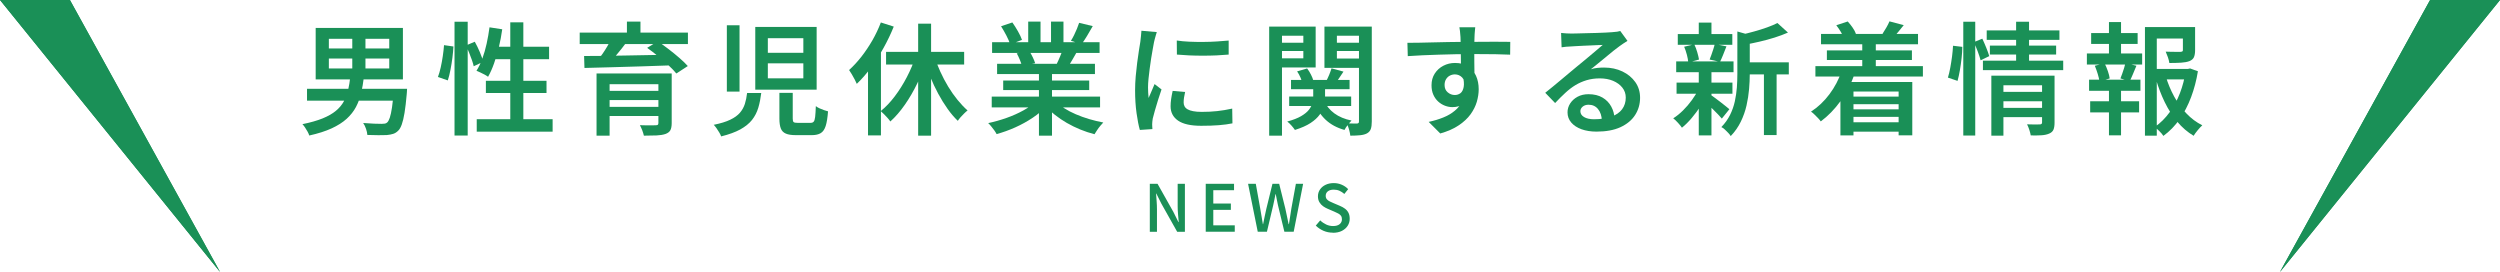
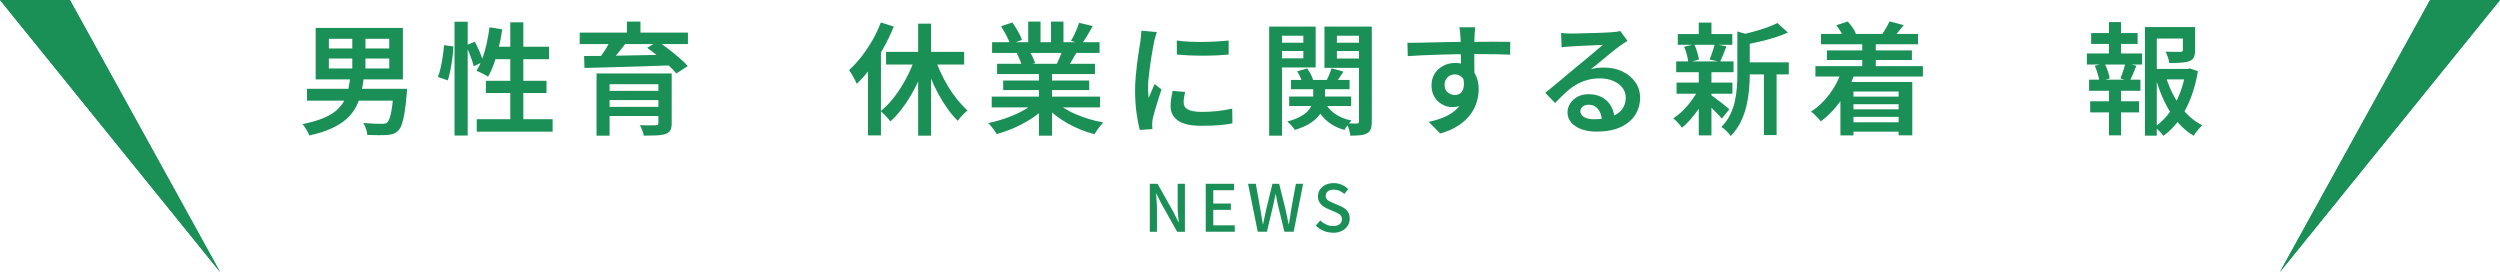
<svg xmlns="http://www.w3.org/2000/svg" id="_レイヤー_2" viewBox="0 0 614.71 66.89">
  <defs>
    <style>.cls-1{fill:#1a9057;stroke-width:0px;}</style>
  </defs>
  <g id="_レイヤー_1-2">
    <path class="cls-1" d="M282.72,56.98v-11.79h1.9l3.9,6.93,1.23,2.48h.08c-.05-.6-.11-1.24-.17-1.92s-.09-1.34-.09-1.98v-5.5h1.78v11.79h-1.9l-3.9-6.94-1.23-2.46h-.06c.04.61.09,1.24.14,1.9s.08,1.32.08,1.97v5.54h-1.76Z" />
    <path class="cls-1" d="M296.47,56.98v-11.79h6.96v1.57h-5.1v3.28h4.32v1.57h-4.32v3.79h5.28v1.58h-7.14Z" />
    <path class="cls-1" d="M309.26,56.98l-2.38-11.79h1.9l1.1,6.13c.11.63.21,1.26.32,1.89.11.63.21,1.26.32,1.9h.06c.13-.64.26-1.27.39-1.9.13-.63.27-1.26.41-1.89l1.5-6.13h1.65l1.52,6.13c.14.62.27,1.25.4,1.88s.26,1.27.4,1.91h.08c.11-.64.21-1.27.3-1.9.1-.63.19-1.26.29-1.89l1.12-6.13h1.78l-2.32,11.79h-2.29l-1.58-6.54c-.1-.47-.19-.93-.28-1.37-.09-.44-.18-.89-.26-1.34h-.06c-.09.45-.18.89-.27,1.34-.1.44-.19.9-.29,1.37l-1.55,6.54h-2.26Z" />
    <path class="cls-1" d="M327.73,57.21c-.81,0-1.58-.15-2.3-.46-.72-.31-1.35-.74-1.9-1.28l1.09-1.28c.43.42.91.75,1.46,1.01s1.11.38,1.69.38c.7,0,1.25-.15,1.62-.46.38-.31.57-.71.57-1.2,0-.36-.08-.65-.24-.87-.16-.22-.38-.4-.66-.55-.28-.15-.61-.3-.97-.46l-1.63-.7c-.38-.16-.76-.37-1.13-.63s-.67-.59-.91-.99c-.24-.4-.36-.89-.36-1.46,0-.62.17-1.17.5-1.66.33-.49.79-.88,1.38-1.16.59-.28,1.25-.42,2-.42.69,0,1.35.13,1.97.4s1.15.63,1.58,1.09l-.94,1.18c-.37-.33-.77-.59-1.19-.78-.42-.19-.89-.28-1.42-.28-.61,0-1.09.14-1.44.41-.35.27-.53.64-.53,1.1,0,.34.09.62.27.84.18.22.42.4.71.54.29.14.59.28.9.41l1.62.69c.47.19.89.43,1.25.7s.65.61.85,1.01c.2.4.3.89.3,1.47,0,.63-.17,1.2-.5,1.72s-.81.93-1.42,1.25c-.62.31-1.36.47-2.22.47Z" />
    <path class="cls-1" d="M86.11,18.99h3.36c-.16,1.36-.39,2.65-.67,3.88-.29,1.23-.72,2.38-1.27,3.43-.56,1.06-1.33,2.03-2.29,2.91-.97.88-2.21,1.67-3.71,2.36-1.5.69-3.33,1.27-5.49,1.75-.08-.28-.21-.59-.4-.93-.19-.34-.4-.68-.62-1.02-.22-.34-.44-.62-.66-.84,1.98-.4,3.64-.88,4.98-1.42,1.34-.55,2.43-1.17,3.27-1.88.84-.7,1.49-1.48,1.95-2.34.46-.86.8-1.79,1.04-2.78.23-.99.4-2.04.52-3.13ZM75.49,21.84h22.77v2.91h-22.77v-2.91ZM77.62,6.87h21.45v12.66h-21.45V6.87ZM80.86,9.54v2.37h14.85v-2.37h-14.85ZM80.86,14.4v2.43h14.85v-2.43h-14.85ZM86.62,8.13h3.24v10.05h-3.24v-10.05ZM96.82,21.84h3.27c-.02.32-.04.58-.04.78-.01.2-.03.37-.04.51-.16,1.86-.34,3.4-.54,4.61-.2,1.21-.43,2.17-.68,2.86-.25.7-.54,1.21-.88,1.53-.38.38-.79.64-1.23.78-.44.14-.97.24-1.59.3-.5.02-1.18.03-2.04.03s-1.77-.02-2.73-.06c-.02-.44-.13-.94-.32-1.5s-.42-1.04-.7-1.44c.92.08,1.81.13,2.69.17.87.03,1.49.04,1.88.04.32,0,.58-.02.78-.06.2-.04.38-.13.54-.27.24-.2.46-.6.66-1.2.2-.6.38-1.44.54-2.52s.3-2.45.42-4.11l.03-.45Z" />
    <path class="cls-1" d="M109.18,11.1l2.31.33c-.04.84-.12,1.77-.25,2.78-.13,1.01-.29,2-.48,2.97-.19.97-.4,1.83-.65,2.59l-2.43-.84c.26-.68.49-1.47.69-2.37.2-.9.37-1.83.51-2.79.14-.96.24-1.85.3-2.67ZM111.76,5.34h3.24v27.99h-3.24V5.34ZM114.55,11.19l2.19-.93c.44.78.85,1.63,1.25,2.57.39.93.66,1.71.83,2.35l-2.34,1.11c-.1-.46-.25-.97-.45-1.54-.2-.57-.43-1.17-.68-1.8s-.52-1.21-.79-1.75ZM120.37,6.72l3.12.48c-.2,1.48-.48,2.94-.82,4.37-.35,1.43-.75,2.77-1.19,4.02-.44,1.25-.93,2.34-1.47,3.29-.2-.16-.48-.33-.84-.53-.36-.19-.72-.37-1.08-.54-.36-.17-.67-.3-.93-.4.54-.86,1.02-1.86,1.44-3,.42-1.14.77-2.37,1.06-3.69.29-1.32.52-2.65.7-3.99ZM117.22,29.31h18.66v3.06h-18.66v-3.06ZM119.47,19.86h14.91v3h-14.91v-3ZM121.12,11.49h13.89v3.06h-14.82l.93-3.06ZM125.47,5.49h3.21v25.56h-3.21V5.49Z" />
    <path class="cls-1" d="M142.54,8.01h26.61v2.82h-26.61v-2.82ZM143.62,13.77c1.38,0,2.93,0,4.65-.03,1.72-.02,3.55-.05,5.5-.09s3.94-.08,5.98-.11,4.06-.06,6.06-.1l-.18,2.61c-2.62.1-5.26.19-7.92.27-2.66.08-5.19.16-7.6.22-2.41.07-4.54.12-6.4.17l-.09-2.94ZM146.68,18.06h16.23v2.64h-13.02v12.66h-3.21v-15.3ZM150.25,9.72l3.6.93c-.68.92-1.41,1.84-2.19,2.76-.78.92-1.48,1.7-2.1,2.34l-2.58-.93c.38-.48.77-1.02,1.19-1.61.41-.59.79-1.19,1.15-1.81s.67-1.18.93-1.68ZM148.63,22.35h14.49v2.25h-14.49v-2.25ZM148.63,26.28h14.43v2.25h-14.43v-2.25ZM154.15,5.31h3.33v4.11h-3.33v-4.11ZM161.89,18.06h3.27v12.21c0,.78-.12,1.37-.34,1.77-.23.4-.63.7-1.19.9-.58.2-1.31.32-2.17.36-.87.04-1.92.06-3.14.06-.08-.38-.22-.82-.4-1.31-.19-.49-.39-.92-.58-1.27.52.02,1.05.03,1.59.04.54,0,1.02,0,1.44,0,.42-.01.71-.02.87-.02.26,0,.44-.04.52-.13s.13-.23.13-.43v-12.18ZM159.13,11.76l2.61-1.59c.84.56,1.73,1.2,2.66,1.91.93.71,1.81,1.43,2.65,2.16.84.73,1.53,1.39,2.07,2l-2.82,1.83c-.48-.6-1.12-1.27-1.92-2.01-.8-.74-1.66-1.48-2.56-2.23-.91-.75-1.81-1.44-2.69-2.06Z" />
-     <path class="cls-1" d="M183.7,22.86h3.48c-.16,1.32-.4,2.53-.73,3.64s-.85,2.11-1.54,2.99c-.7.88-1.66,1.65-2.88,2.33-1.22.67-2.79,1.24-4.71,1.72-.1-.3-.26-.62-.47-.97-.21-.35-.44-.7-.67-1.04-.24-.34-.47-.62-.69-.84,1.68-.34,3.03-.75,4.06-1.25,1.03-.49,1.82-1.06,2.38-1.71.56-.65.96-1.38,1.22-2.18.25-.8.44-1.7.55-2.7ZM178.72,6.21h3.12v16.32h-3.12V6.21ZM185.71,6.63h15.09v15.42h-15.09V6.63ZM188.8,9.39v3.6h8.73v-3.6h-8.73ZM188.8,15.57v3.69h8.73v-3.69h-8.73ZM191.62,22.83h3.3v6.33c0,.46.07.75.23.87.15.12.48.18,1,.18h3.15c.34,0,.59-.09.77-.29.17-.19.29-.57.36-1.16.07-.58.12-1.47.17-2.67.24.2.53.38.89.54.35.16.71.31,1.09.44s.72.24,1.02.31c-.12,1.56-.31,2.76-.58,3.6s-.67,1.42-1.21,1.75-1.27.5-2.19.5h-3.9c-1.08,0-1.92-.12-2.5-.38-.59-.25-1-.67-1.23-1.26-.23-.59-.35-1.4-.35-2.42v-6.36Z" />
    <path class="cls-1" d="M216.58,5.52l3.18,1.02c-.7,1.74-1.53,3.48-2.49,5.21-.96,1.73-2,3.36-3.12,4.88-1.12,1.52-2.28,2.85-3.48,3.99-.12-.28-.29-.63-.51-1.07-.22-.43-.46-.86-.72-1.29-.26-.43-.48-.77-.66-1.04,1.04-.94,2.04-2.03,3.02-3.27.97-1.24,1.86-2.58,2.69-4,.82-1.43,1.52-2.91,2.1-4.43ZM213.43,13.98l3.15-3.15.03.03v22.44h-3.18V13.98ZM225.16,13.83l2.76.81c-.66,2-1.45,3.95-2.37,5.85s-1.94,3.66-3.06,5.26c-1.12,1.61-2.31,2.99-3.57,4.12-.18-.28-.41-.57-.69-.88-.28-.31-.57-.62-.87-.92s-.57-.55-.81-.75c1.2-.96,2.35-2.17,3.45-3.62,1.1-1.45,2.09-3.03,2.98-4.74.89-1.71,1.61-3.42,2.17-5.14ZM217.87,12.75h19.2v3.12h-19.2v-3.12ZM225.76,5.82h3.18v27.54h-3.18V5.82ZM229.69,13.74c.42,1.28.92,2.56,1.5,3.84.58,1.28,1.23,2.52,1.95,3.71.72,1.19,1.49,2.28,2.3,3.27.81.99,1.63,1.86,2.47,2.6-.24.18-.52.42-.82.72-.31.3-.61.61-.89.93-.28.32-.51.62-.69.9-.88-.84-1.73-1.83-2.53-2.97-.81-1.14-1.58-2.38-2.3-3.72-.72-1.34-1.38-2.73-1.96-4.18-.59-1.45-1.12-2.91-1.58-4.37l2.55-.72Z" />
    <path class="cls-1" d="M254.8,24.9l2.55,1.17c-.94,1.02-2.08,1.98-3.42,2.88-1.34.9-2.77,1.69-4.29,2.37s-3.05,1.23-4.59,1.65c-.14-.28-.33-.58-.57-.92-.24-.33-.49-.66-.75-.97-.26-.32-.51-.59-.75-.81,1.5-.32,3-.74,4.5-1.27s2.89-1.15,4.17-1.86c1.28-.71,2.33-1.46,3.15-2.23ZM243.85,23.76h26.64v2.64h-26.64v-2.64ZM243.94,10.38h26.43v2.64h-26.43v-2.64ZM245.17,15.69h24.06v2.52h-24.06v-2.52ZM246.16,6.45l2.76-.93c.46.64.92,1.37,1.38,2.18.46.81.79,1.51.99,2.11l-2.91,1.08c-.18-.6-.49-1.31-.92-2.14-.43-.83-.87-1.59-1.31-2.29ZM246.67,19.8h21.15v2.34h-21.15v-2.34ZM250,13.11l3.12-.51c.28.44.56.94.83,1.5.27.56.46,1.04.58,1.44l-3.27.6c-.1-.4-.27-.89-.51-1.47-.24-.58-.49-1.1-.75-1.56ZM252.82,5.31h3.03v6.33h-3.03v-6.33ZM255.46,16.95h3.21v16.41h-3.21v-16.41ZM259.39,24.84c.62.6,1.37,1.18,2.24,1.74.87.56,1.83,1.06,2.88,1.51s2.15.85,3.3,1.19,2.31.62,3.47.84c-.22.22-.47.5-.75.84-.28.34-.55.69-.79,1.07-.25.37-.46.69-.62.97-1.18-.3-2.35-.69-3.5-1.16-1.15-.47-2.25-1.01-3.31-1.62-1.06-.61-2.05-1.28-2.97-2.02-.92-.74-1.73-1.53-2.43-2.37l2.49-.99ZM258.43,5.31h3.06v6.15h-3.06v-6.15ZM261.37,12l3.39.81c-.4.7-.79,1.38-1.17,2.03-.38.65-.73,1.21-1.05,1.67l-2.73-.75c.28-.56.56-1.18.85-1.88.29-.69.52-1.31.7-1.88ZM265.33,5.61l3.36.81c-.46.82-.93,1.62-1.41,2.42s-.93,1.47-1.35,2.03l-2.61-.84c.26-.4.51-.86.77-1.38.25-.52.48-1.04.71-1.57.22-.53.4-1.02.54-1.46Z" />
    <path class="cls-1" d="M284.44,7.89c-.06.18-.14.44-.24.77s-.19.66-.27.97c-.08.32-.14.57-.18.75-.08.44-.19,1-.31,1.7-.13.69-.26,1.45-.39,2.28-.13.83-.25,1.67-.36,2.53-.11.86-.21,1.69-.29,2.49-.08.8-.12,1.51-.12,2.13,0,.42.02.85.04,1.29.03.44.06.87.1,1.29.16-.36.33-.74.5-1.14s.34-.79.51-1.19c.17-.39.32-.75.46-1.09l1.71,1.32c-.28.8-.57,1.66-.85,2.58-.29.92-.55,1.79-.78,2.61-.23.82-.41,1.48-.53,1.98-.04.22-.07.47-.1.75-.03.28-.04.5-.04.66,0,.14,0,.32.02.54,0,.22.02.43.04.63l-3.09.21c-.3-1.04-.57-2.42-.81-4.12-.24-1.71-.36-3.58-.36-5.62,0-1.12.05-2.25.15-3.41.1-1.15.22-2.26.36-3.34.14-1.08.28-2.07.42-2.96.14-.89.26-1.63.36-2.24.04-.4.09-.84.15-1.32.06-.48.1-.94.12-1.38l3.78.33ZM291.4,22.62c-.12.52-.21.98-.27,1.38-.06.4-.09.8-.09,1.2,0,.34.07.66.22.94.15.29.4.54.75.74.35.2.81.36,1.37.46.56.11,1.26.17,2.1.17,1.34,0,2.6-.06,3.79-.19,1.19-.13,2.42-.33,3.71-.62l.06,3.63c-.96.2-2.07.35-3.31.45-1.25.1-2.71.15-4.37.15-2.56,0-4.46-.42-5.69-1.27-1.23-.85-1.84-2.03-1.84-3.53,0-.56.04-1.14.13-1.75.09-.61.21-1.29.38-2.03l3.06.27ZM289.36,9.96c.9.14,1.92.24,3.04.29s2.29.07,3.48.06c1.19,0,2.33-.05,3.41-.12,1.08-.07,2.02-.14,2.82-.22v3.45c-.88.08-1.87.15-2.97.2s-2.23.07-3.38.07-2.27-.02-3.38-.07-2.1-.12-3-.2l-.03-3.45Z" />
    <path class="cls-1" d="M312.07,6.54h3.15v26.82h-3.15V6.54ZM313.66,10.5h7.8v2.04h-7.8v-2.04ZM313.96,6.54h9.54v10.05h-9.54v-2.25h6.51v-5.55h-6.51v-2.25ZM322.9,20.76h2.91v3.15c0,.7-.1,1.42-.29,2.14-.19.73-.54,1.45-1.05,2.16-.51.71-1.25,1.39-2.22,2.03-.97.64-2.26,1.21-3.85,1.71-.2-.3-.48-.66-.84-1.07-.36-.41-.71-.74-1.05-1,1.42-.38,2.55-.82,3.41-1.32.85-.5,1.49-1.02,1.92-1.57.43-.55.71-1.1.85-1.64.14-.54.21-1.04.21-1.5v-3.09ZM316.99,23.73h15.24v2.34h-15.24v-2.34ZM317.44,19.65h14.4v2.28h-14.4v-2.28ZM318.94,17.55l2.46-.72c.34.44.65.94.93,1.49.28.55.48,1.04.6,1.48l-2.64.78c-.1-.42-.27-.92-.51-1.49-.24-.57-.52-1.08-.84-1.54ZM325.57,24.75c.54,1.24,1.38,2.28,2.52,3.12s2.55,1.43,4.23,1.77c-.28.28-.6.65-.94,1.1-.35.45-.62.85-.79,1.21-1.86-.52-3.4-1.35-4.62-2.49-1.22-1.14-2.14-2.54-2.76-4.2l2.37-.51ZM335.77,6.54v2.25h-7.05v5.61h7.05v2.28h-10.11V6.54h10.11ZM327.4,16.8l2.94.81c-.4.58-.79,1.15-1.15,1.71-.37.56-.71,1.05-1.01,1.47l-2.13-.75c.26-.48.51-1.02.77-1.63.25-.61.44-1.14.58-1.61ZM327.49,10.5h7.83v2.04h-7.83v-2.04ZM334.15,6.54h3.15v23.34c0,.76-.08,1.37-.24,1.83-.16.46-.47.82-.93,1.08-.44.24-1,.39-1.68.46-.68.07-1.49.11-2.43.11-.04-.42-.15-.93-.31-1.52-.17-.59-.36-1.09-.56-1.51.52.02,1.02.04,1.52.04.49.01.82.01,1,.01.18-.02.3-.07.38-.15.07-.08.1-.21.1-.39V6.54Z" />
    <path class="cls-1" d="M346.06,10.53c.88,0,1.86,0,2.95-.03,1.09-.02,2.24-.04,3.45-.08,1.21-.03,2.41-.05,3.6-.08,1.19-.02,2.31-.03,3.36-.04,1.05,0,1.98-.01,2.81-.01s1.65,0,2.55-.01,1.77-.02,2.62-.02,1.62,0,2.33.02c.7,0,1.24.01,1.62.01l-.03,3.15c-.9-.04-2.1-.08-3.61-.11-1.51-.03-3.37-.04-5.57-.04-1.34,0-2.71.01-4.12.04-1.41.03-2.81.07-4.2.11-1.39.04-2.73.09-4.02.15-1.29.06-2.5.13-3.65.21l-.09-3.27ZM362.17,19.38c0,1.54-.2,2.83-.6,3.86-.4,1.03-.97,1.8-1.71,2.32-.74.52-1.66.78-2.76.78-.58,0-1.18-.11-1.79-.34-.61-.23-1.17-.57-1.67-1.02-.5-.45-.9-1.01-1.2-1.68-.3-.67-.45-1.44-.45-2.33,0-1.1.26-2.06.79-2.88.53-.82,1.23-1.46,2.11-1.92s1.84-.69,2.88-.69c1.28,0,2.35.28,3.21.85.86.57,1.51,1.34,1.95,2.31.44.97.66,2.08.66,3.32,0,.98-.16,2-.46,3.06-.31,1.06-.83,2.09-1.54,3.08-.72.99-1.69,1.9-2.9,2.71-1.21.82-2.73,1.49-4.55,2.01l-2.85-2.85c1.3-.28,2.49-.64,3.58-1.08,1.09-.44,2.04-.99,2.85-1.67.81-.67,1.44-1.47,1.88-2.42.44-.94.66-2.06.66-3.36,0-1.08-.25-1.88-.73-2.38-.49-.51-1.1-.77-1.81-.77-.42,0-.83.1-1.22.3-.39.2-.7.5-.94.89-.24.39-.36.87-.36,1.42,0,.76.25,1.36.77,1.8.51.44,1.09.66,1.75.66.54,0,1-.16,1.4-.46.39-.31.65-.82.78-1.53.13-.71.05-1.63-.23-2.78l2.49.78ZM362.74,6.69c-.02.14-.04.38-.07.7-.03.33-.06.66-.08.98-.02.32-.03.55-.03.69-.02.4-.04.94-.05,1.61s-.01,1.41-.01,2.22,0,1.62.01,2.45.02,1.59.03,2.31c0,.72.02,1.32.02,1.8l-3.33-1.23v-1.44c0-.62,0-1.3-.02-2.05-.01-.75-.02-1.5-.03-2.23-.01-.74-.02-1.41-.03-2.01-.01-.6-.03-1.06-.04-1.38-.04-.54-.09-1.04-.13-1.48-.05-.45-.1-.75-.14-.92h3.9Z" />
    <path class="cls-1" d="M383.86,8.1c.4.04.83.08,1.29.11.46.03.88.04,1.26.04.32,0,.81,0,1.47-.03.66-.02,1.4-.04,2.22-.06.82-.02,1.64-.04,2.47-.06.83-.02,1.58-.05,2.24-.09.66-.04,1.16-.07,1.5-.09.56-.04,1-.08,1.33-.13s.58-.11.76-.17l1.77,2.43c-.32.2-.65.41-.99.63-.34.22-.67.45-.99.69-.4.28-.89.66-1.47,1.12-.58.47-1.2.98-1.86,1.53-.66.55-1.31,1.08-1.95,1.6-.64.52-1.22.99-1.74,1.41.56-.18,1.1-.29,1.64-.34.53-.05,1.06-.08,1.6-.08,1.68,0,3.18.32,4.52.96,1.33.64,2.38,1.51,3.17,2.62.78,1.11,1.17,2.38,1.17,3.83,0,1.58-.41,3-1.22,4.26s-2.01,2.25-3.6,2.99c-1.59.73-3.56,1.09-5.9,1.09-1.38,0-2.61-.2-3.68-.58-1.07-.39-1.91-.94-2.52-1.65-.61-.71-.92-1.54-.92-2.5,0-.78.21-1.51.65-2.19s1.04-1.23,1.81-1.65c.78-.42,1.68-.63,2.7-.63,1.36,0,2.5.28,3.44.83s1.65,1.29,2.15,2.21c.5.92.77,1.91.81,2.97l-3.12.45c-.04-1.14-.35-2.07-.93-2.79-.58-.72-1.36-1.08-2.34-1.08-.6,0-1.08.16-1.46.48-.37.32-.55.69-.55,1.11,0,.6.3,1.08.91,1.44.61.36,1.42.54,2.42.54,1.68,0,3.1-.21,4.28-.63,1.17-.42,2.05-1.03,2.65-1.83.6-.8.9-1.76.9-2.88,0-.92-.28-1.73-.84-2.44-.56-.71-1.32-1.26-2.28-1.67-.96-.4-2.04-.6-3.24-.6s-2.26.15-3.24.44-1.9.7-2.76,1.21c-.86.52-1.69,1.16-2.5,1.91s-1.65,1.58-2.51,2.5l-2.43-2.52c.56-.44,1.19-.95,1.89-1.53.7-.58,1.41-1.17,2.13-1.77.72-.6,1.4-1.17,2.04-1.71.64-.54,1.18-.99,1.62-1.35.42-.34.92-.75,1.5-1.23.58-.48,1.18-.98,1.8-1.5.62-.52,1.21-1.01,1.77-1.49.56-.47,1.02-.86,1.38-1.18-.3,0-.71.01-1.23.04-.52.03-1.09.06-1.71.08-.62.02-1.24.04-1.86.08-.62.03-1.2.06-1.73.09-.53.03-.96.05-1.27.08-.38.02-.78.04-1.19.07-.41.03-.79.08-1.12.14l-.12-3.51Z" />
    <path class="cls-1" d="M417.73,21.84l2.28.87c-.48,1.08-1.08,2.17-1.78,3.25-.71,1.09-1.47,2.11-2.27,3.06-.8.95-1.6,1.74-2.4,2.38-.24-.36-.57-.77-.98-1.21-.41-.45-.79-.82-1.16-1.1.8-.5,1.6-1.14,2.4-1.93.8-.79,1.53-1.64,2.2-2.57.67-.92,1.23-1.84,1.7-2.76ZM412.15,15.09h14.1v2.67h-14.1v-2.67ZM412.24,20.31h13.74v2.73h-13.74v-2.73ZM412.54,8.37h13.41v2.64h-13.41v-2.64ZM414.1,11.49l2.49-.6c.28.58.52,1.22.73,1.92.21.7.35,1.31.44,1.83l-2.64.72c-.04-.54-.15-1.17-.34-1.89-.19-.72-.42-1.38-.67-1.98ZM417.7,5.55h3.12v4.02h-3.12v-4.02ZM417.7,17.55h3.12v15.75h-3.12v-15.75ZM420.58,23.28c.22.14.55.38.99.71s.91.68,1.41,1.06c.5.38.95.74,1.36,1.07.41.33.71.58.89.73l-1.86,2.31c-.24-.28-.55-.62-.94-1.04s-.81-.83-1.25-1.26-.87-.84-1.29-1.23c-.42-.39-.77-.71-1.05-.94l1.74-1.41ZM421.63,10.83l2.88.57c-.28.7-.55,1.39-.82,2.07-.27.68-.53,1.26-.77,1.74l-2.55-.57c.14-.36.29-.76.45-1.2.16-.44.31-.89.46-1.35.15-.46.27-.88.35-1.26ZM427.18,7.74l3.81,1.08c-.04.24-.29.41-.75.51v8.94c0,1.12-.06,2.34-.17,3.65-.11,1.31-.32,2.65-.63,4.02-.31,1.37-.78,2.7-1.41,3.99-.63,1.29-1.45,2.46-2.47,3.53-.14-.24-.35-.51-.62-.79-.27-.29-.56-.57-.85-.84-.3-.27-.58-.47-.84-.58.9-.92,1.61-1.92,2.15-3,.53-1.08.92-2.19,1.17-3.33.25-1.14.41-2.28.5-3.41.08-1.13.12-2.22.12-3.29V7.74ZM437.05,5.67l2.58,2.34c-1,.44-2.1.85-3.3,1.23-1.2.38-2.43.71-3.68,1s-2.46.54-3.65.76c-.08-.34-.22-.75-.42-1.25-.2-.49-.4-.88-.6-1.18,1.1-.24,2.21-.51,3.33-.83,1.12-.31,2.18-.64,3.18-1,1-.36,1.85-.72,2.55-1.08ZM428.65,15.33h11.19v2.97h-11.19v-2.97ZM433.72,16.62h3.12v16.59h-3.12v-16.59Z" />
    <path class="cls-1" d="M452.83,17.46l3.18.75c-.86,2.44-2.02,4.66-3.46,6.66-1.45,2-3.07,3.66-4.85,4.98-.16-.24-.39-.51-.67-.81-.29-.3-.59-.6-.9-.9-.31-.3-.58-.53-.83-.69,1.72-1.12,3.23-2.54,4.53-4.28,1.3-1.73,2.3-3.63,3-5.71ZM446.38,16.26h26.43v2.55h-26.43v-2.55ZM447.76,8.34h23.85v2.55h-23.85v-2.55ZM449.2,12.39h20.91v2.37h-20.91v-2.37ZM451.51,6.21l2.82-.93c.42.46.82.96,1.2,1.51.38.55.65,1.06.81,1.51l-2.97,1.11c-.14-.46-.39-.99-.75-1.59-.36-.6-.73-1.14-1.11-1.62ZM452.53,20.16h17.67v13.11h-3.36v-10.77h-11.1v10.8h-3.21v-13.14ZM454.27,30.06h14.22v2.31h-14.22v-2.31ZM454.3,23.76h13.89v1.86h-13.89v-1.86ZM454.3,26.88h13.89v1.86h-13.89v-1.86ZM457.9,10.17h3.33v8.1h-3.33v-8.1ZM464.59,5.25l3.51.93c-.46.58-.91,1.13-1.34,1.65-.43.52-.81.97-1.15,1.35l-2.73-.87c.3-.46.61-.97.94-1.53s.58-1.07.77-1.53Z" />
-     <path class="cls-1" d="M480.22,11.25l2.28.27c0,.82-.06,1.73-.17,2.73-.11,1-.25,2-.42,2.99-.17.99-.37,1.88-.58,2.65l-2.37-.81c.22-.7.41-1.5.58-2.42.17-.91.31-1.84.44-2.79.12-.95.2-1.83.24-2.62ZM482.74,5.34h2.94v27.99h-2.94V5.34ZM485.38,10.35l2.04-.84c.32.68.65,1.43.98,2.25.33.82.57,1.5.73,2.04l-2.13,1.02c-.14-.56-.37-1.26-.69-2.12-.32-.85-.63-1.63-.93-2.36ZM487.57,14.91h19.74v2.34h-19.74v-2.34ZM488.5,7.47h17.88v2.34h-17.88v-2.34ZM489.28,11.22h16.29v2.19h-16.29v-2.19ZM489.64,18.6h12.99v2.37h-10.02v12.39h-2.97v-14.76ZM491.95,22.59h10.83v2.31h-10.83v-2.31ZM491.98,26.52h10.86v2.28h-10.86v-2.28ZM495.73,5.34h3.18v10.35h-3.18V5.34ZM502.12,18.6h3.06v11.58c0,.72-.09,1.29-.27,1.71-.18.42-.53.74-1.05.96-.5.22-1.12.36-1.86.41-.74.05-1.63.06-2.67.04-.06-.38-.18-.83-.35-1.37-.17-.53-.36-.99-.56-1.36.66.02,1.3.04,1.92.04.62,0,1.03,0,1.23-.02.36,0,.54-.16.54-.48v-11.52Z" />
    <path class="cls-1" d="M513.13,13.14h13.59v2.73h-13.59v-2.73ZM513.67,19.59h12.63v2.73h-12.63v-2.73ZM513.94,24.9h12.03v2.73h-12.03v-2.73ZM514.18,8.13h11.43v2.67h-11.43v-2.67ZM515.08,16.17l2.4-.6c.3.58.57,1.22.81,1.92.24.7.39,1.3.45,1.8l-2.52.72c-.06-.5-.2-1.11-.42-1.83-.22-.72-.46-1.39-.72-2.01ZM518.56,5.43h2.97v8.73h-2.97V5.43ZM518.56,20.73h2.97v12.54h-2.97v-12.54ZM522.61,15.51l2.7.66c-.3.7-.58,1.38-.85,2.04s-.54,1.24-.8,1.74l-2.28-.66c.14-.36.29-.76.45-1.2.16-.44.31-.89.45-1.35.14-.46.25-.87.33-1.23ZM527.41,6.66h10.95v2.82h-8.04v23.88h-2.91V6.66ZM529,16.95h9.36v2.58h-9.36v-2.58ZM537.4,16.95h.57l.54-.12,1.92.69c-.36,2.24-.92,4.36-1.67,6.36s-1.69,3.81-2.82,5.43c-1.13,1.62-2.47,2.99-4,4.11-.24-.38-.57-.78-.99-1.18-.42-.41-.8-.75-1.14-1,1.4-.98,2.62-2.19,3.66-3.62s1.89-3,2.55-4.73c.66-1.72,1.12-3.49,1.38-5.31v-.63ZM532.54,18.81c.52,1.72,1.2,3.36,2.05,4.92.85,1.56,1.85,2.95,3.02,4.17,1.16,1.22,2.46,2.19,3.9,2.91-.34.3-.72.71-1.14,1.22-.42.51-.75.96-.99,1.36-1.5-.9-2.84-2.05-4.02-3.46-1.18-1.41-2.21-3.01-3.08-4.8-.87-1.79-1.59-3.68-2.17-5.68l2.43-.63ZM536.74,6.66h3v5.7c0,.7-.1,1.26-.28,1.69-.19.43-.57.76-1.12.98-.54.2-1.22.33-2.03.38s-1.77.08-2.9.08c-.06-.44-.18-.92-.36-1.43-.18-.51-.36-.96-.54-1.36.52.02,1.03.04,1.53.04.5,0,.94.01,1.32.01h.78c.24-.02.4-.06.48-.12.08-.06.12-.17.12-.33v-5.64Z" />
    <polygon class="cls-1" points="560.59 66.89 614.71 0 597.52 0 560.59 66.89" />
    <polygon class="cls-1" points="54.12 66.89 0 0 17.19 0 54.12 66.89" />
    <polygon class="cls-1" points="560.59 66.89 614.71 0 597.52 0 560.59 66.89" />
    <polygon class="cls-1" points="54.12 66.89 0 0 17.19 0 54.12 66.89" />
  </g>
</svg>